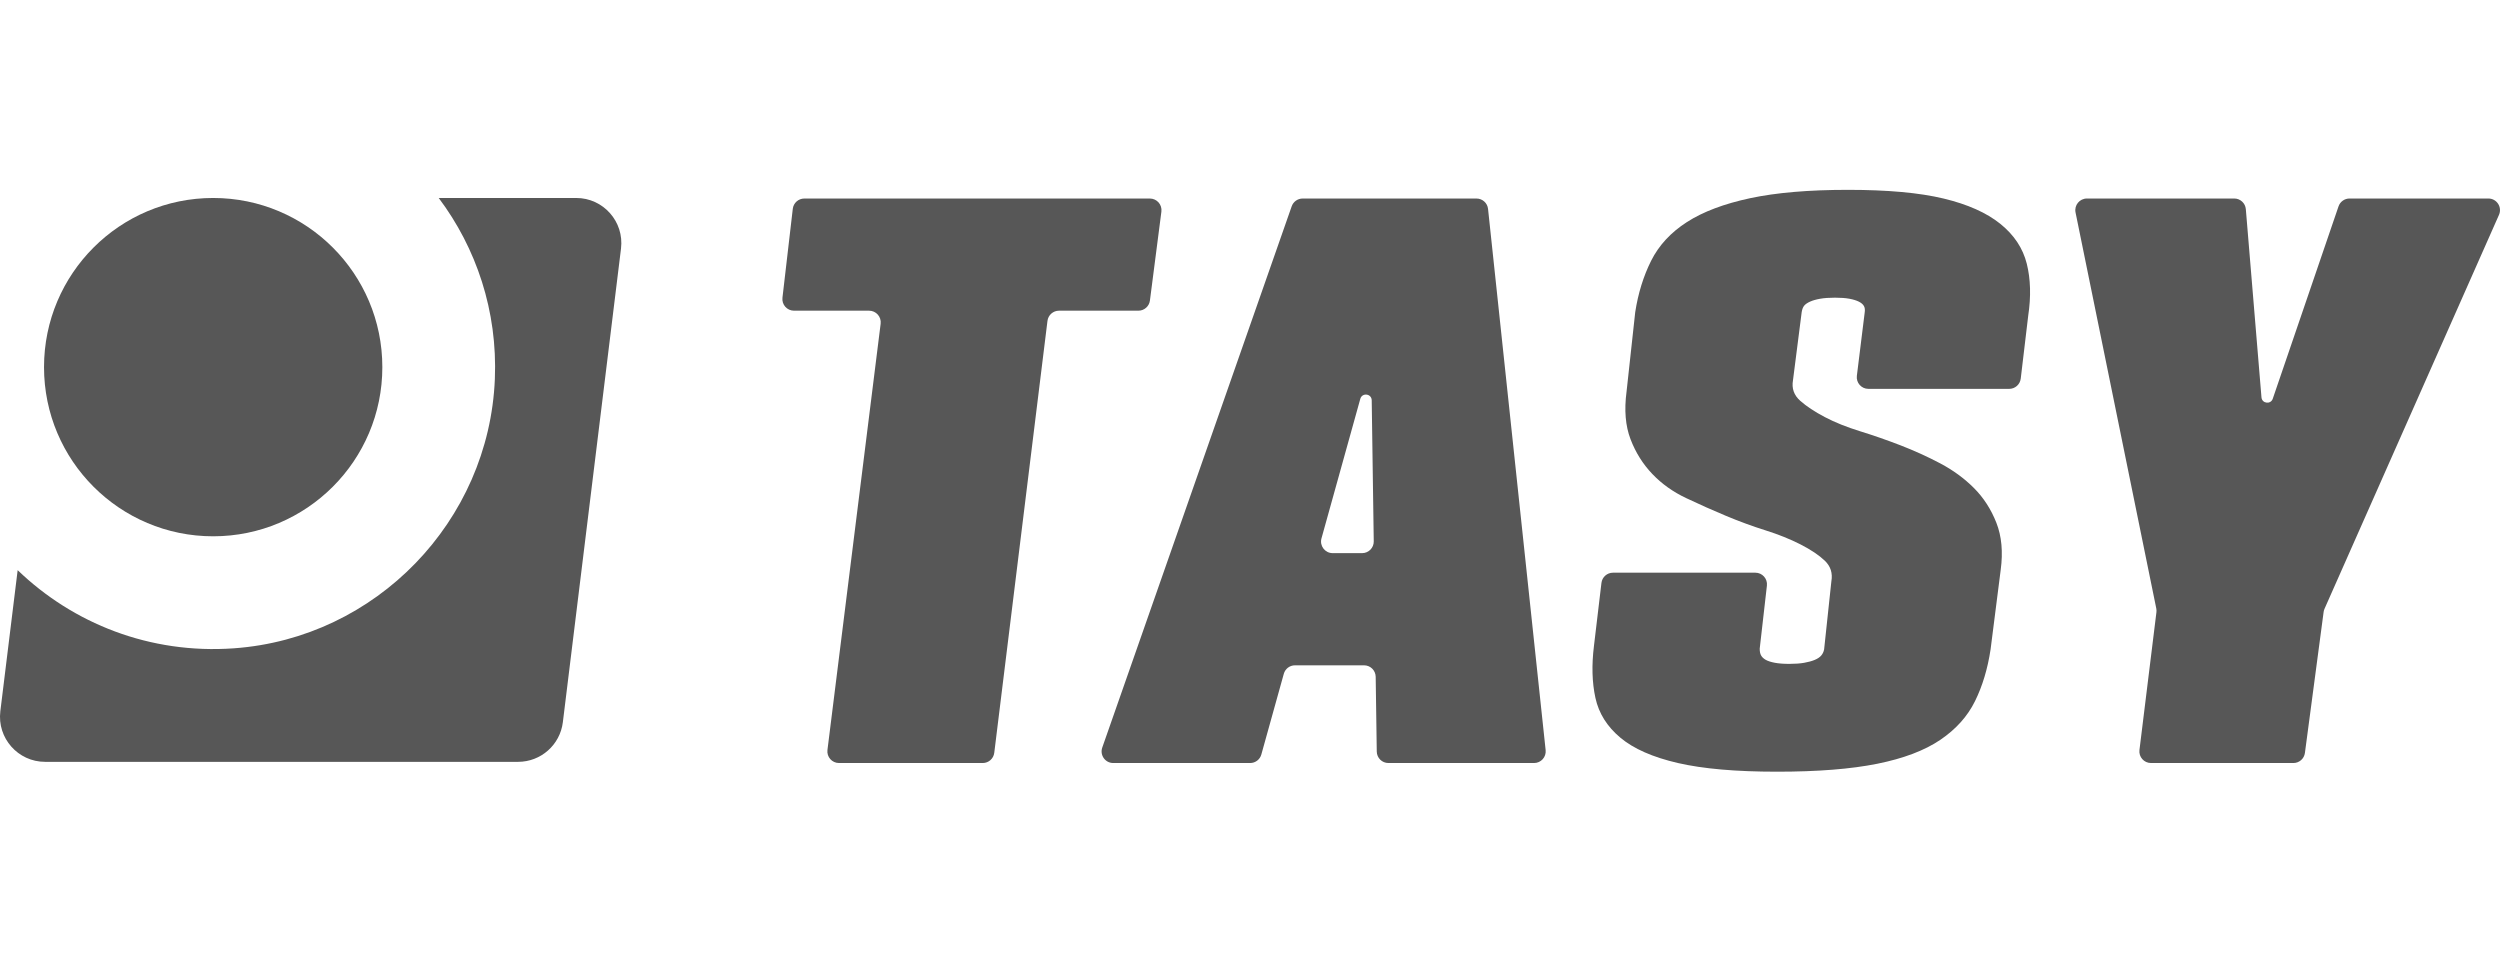
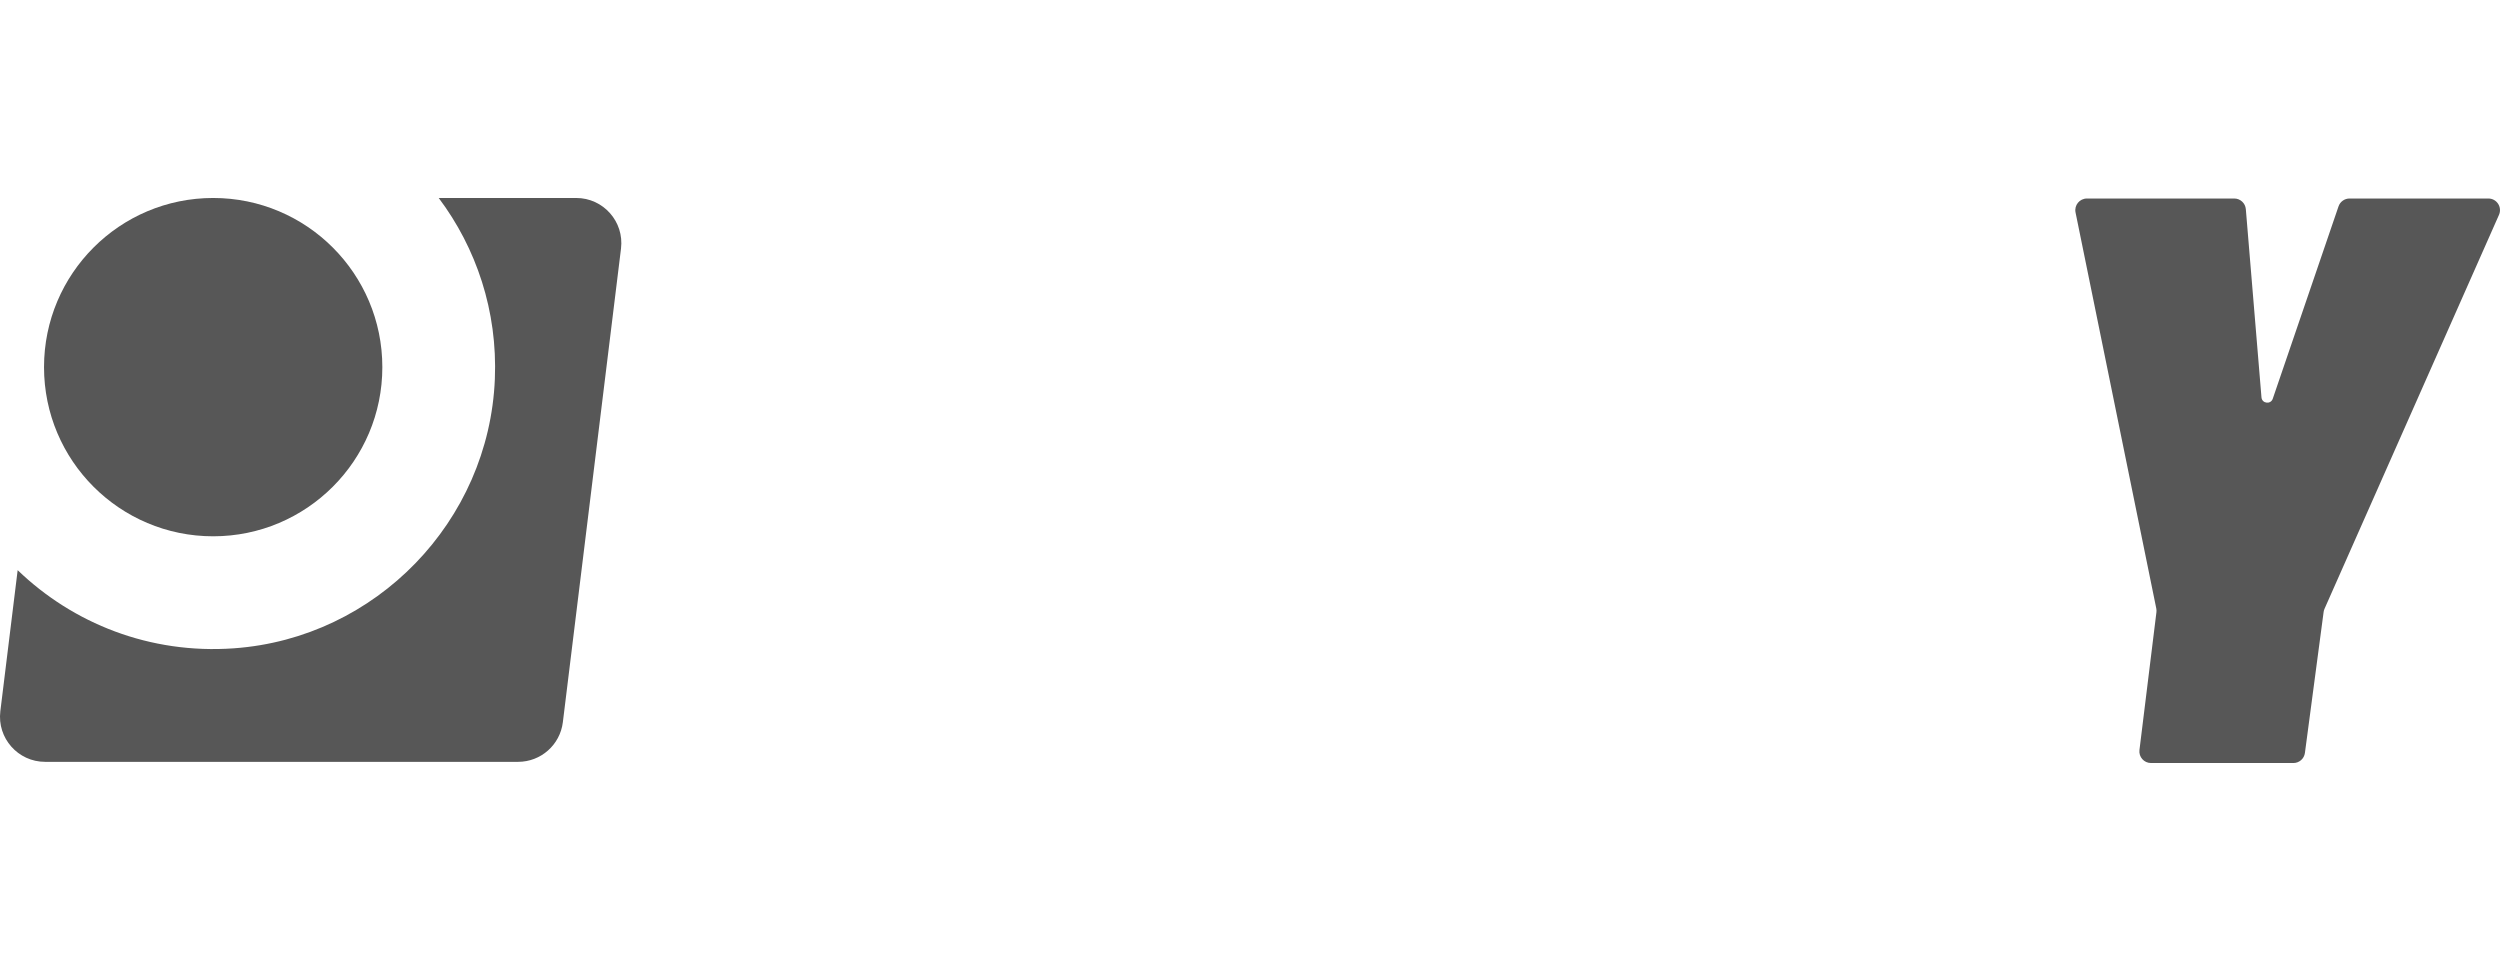
<svg xmlns="http://www.w3.org/2000/svg" xmlns:ns1="http://vectornator.io" height="100%" stroke-miterlimit="10" style="fill-rule:nonzero;clip-rule:evenodd;stroke-linecap:round;stroke-linejoin:round;" version="1.1" viewBox="0 0 156 60" width="100%" xml:space="preserve">
  <defs />
  <g id="Untitled" ns1:layerName="Untitled">
    <g opacity="1" ns1:layerName="path">
      <clipPath clip-rule="nonzero" id="ClipPath">
        <path d="M4.36031e-06 11.846L156 11.846L156 48.154L4.36031e-06 48.154L4.36031e-06 11.846Z" />
      </clipPath>
      <g clip-path="url(#ClipPath)">
        <path d="M27.376 12.354C29.722 15.477 31.054 19.405 30.879 23.651C30.515 32.53 23.46 39.821 14.596 40.455C9.349 40.831 4.551 38.9 1.102 35.578L0.021 44.381C-0.185 46.059 1.124 47.539 2.815 47.539L32.328 47.539C33.75 47.539 34.949 46.478 35.122 45.067L38.751 15.512C38.957 13.834 37.648 12.354 35.957 12.354L27.376 12.354Z" fill="#575757" fill-rule="nonzero" opacity="1" stroke="none" ns1:layerName="path" />
        <path d="M23.858 22.91C23.858 28.739 19.132 33.465 13.302 33.465C7.473 33.465 2.747 28.739 2.747 22.91C2.747 17.08 7.473 12.354 13.302 12.354C19.132 12.354 23.858 17.08 23.858 22.91" fill="#575757" fill-rule="nonzero" opacity="1" stroke="none" ns1:layerName="path" />
-         <path d="M71.751 12.388L50.19 12.388C49.822 12.388 49.512 12.663 49.47 13.029L48.825 18.579C48.775 19.009 49.112 19.387 49.545 19.387L54.232 19.387C54.668 19.387 55.006 19.77 54.952 20.202L51.633 46.798C51.579 47.23 51.916 47.613 52.353 47.613L61.322 47.613C61.688 47.613 61.997 47.34 62.042 46.976L65.362 20.024C65.407 19.66 65.716 19.387 66.082 19.387L71.035 19.387C71.4 19.387 71.708 19.117 71.755 18.755L72.471 13.205C72.526 12.772 72.189 12.388 71.751 12.388" fill="#575757" fill-rule="nonzero" opacity="1" stroke="none" ns1:layerName="path" />
-         <path d="M82.46 33.596L84.883 24.887C84.996 24.483 85.589 24.56 85.595 24.979L85.722 33.781C85.728 34.185 85.401 34.516 84.996 34.516L83.159 34.516C82.679 34.516 82.331 34.059 82.46 33.596M80.602 12.873L68.781 46.648C68.616 47.12 68.966 47.613 69.465 47.613L78.008 47.613C78.334 47.613 78.62 47.396 78.707 47.082L80.109 42.047C80.196 41.733 80.481 41.516 80.807 41.516L85.118 41.516C85.515 41.516 85.837 41.834 85.843 42.231L85.91 46.898C85.916 47.294 86.239 47.613 86.636 47.613L95.727 47.613C96.158 47.613 96.493 47.239 96.448 46.811L92.854 13.036C92.815 12.667 92.504 12.388 92.132 12.388L81.287 12.388C80.979 12.388 80.704 12.582 80.602 12.873" fill="#575757" fill-rule="nonzero" opacity="1" stroke="none" ns1:layerName="path" />
-         <path d="M124.821 13.968C123.963 13.276 122.781 12.749 121.277 12.388C119.77 12.026 117.783 11.846 115.315 11.846C112.876 11.846 110.844 12.019 109.219 12.365C107.593 12.712 106.275 13.208 105.267 13.855C104.258 14.503 103.513 15.309 103.031 16.271C102.55 17.235 102.219 18.304 102.038 19.478L101.496 24.446C101.345 25.59 101.428 26.576 101.744 27.404C102.06 28.232 102.512 28.954 103.1 29.571C103.687 30.189 104.393 30.693 105.222 31.084C106.05 31.476 106.877 31.845 107.706 32.191C108.533 32.537 109.354 32.838 110.167 33.094C110.98 33.35 111.709 33.643 112.357 33.974C113.004 34.306 113.509 34.645 113.87 34.99C114.231 35.337 114.367 35.766 114.277 36.278L113.825 40.523C113.795 40.673 113.735 40.801 113.644 40.906C113.554 41.012 113.419 41.102 113.238 41.178C113.057 41.253 112.838 41.313 112.583 41.358C112.327 41.403 112.019 41.426 111.657 41.426C111.296 41.426 110.995 41.403 110.754 41.358C110.513 41.313 110.325 41.253 110.189 41.178C110.054 41.102 109.956 41.012 109.896 40.906C109.835 40.801 109.806 40.658 109.806 40.477L110.255 36.543C110.305 36.113 109.968 35.736 109.535 35.736L100.65 35.736C100.283 35.736 99.973 36.011 99.93 36.375L99.464 40.297C99.314 41.502 99.344 42.585 99.554 43.548C99.764 44.512 100.284 45.34 101.112 46.032C101.94 46.725 103.137 47.251 104.702 47.613C106.267 47.974 108.33 48.154 110.889 48.154C113.419 48.154 115.503 47.989 117.144 47.658C118.785 47.327 120.095 46.83 121.073 46.168C122.051 45.505 122.774 44.7 123.241 43.751C123.708 42.803 124.031 41.727 124.212 40.523L124.844 35.555C124.994 34.441 124.904 33.462 124.573 32.619C124.241 31.777 123.775 31.055 123.173 30.452C122.571 29.85 121.871 29.338 121.073 28.916C120.275 28.495 119.447 28.119 118.589 27.787C117.731 27.456 116.888 27.163 116.06 26.907C115.232 26.651 114.502 26.358 113.87 26.026C113.238 25.695 112.726 25.356 112.335 25.01C111.943 24.664 111.792 24.235 111.883 23.723L112.425 19.478C112.455 19.297 112.507 19.162 112.583 19.072C112.658 18.981 112.779 18.898 112.944 18.823C113.109 18.748 113.32 18.687 113.576 18.642C113.832 18.597 114.141 18.575 114.502 18.575C114.863 18.575 115.164 18.597 115.405 18.642C115.646 18.687 115.842 18.748 115.992 18.823C116.143 18.898 116.248 18.989 116.308 19.094C116.369 19.2 116.384 19.342 116.354 19.523L115.868 23.45C115.814 23.883 116.152 24.265 116.587 24.265L125.374 24.265C125.742 24.265 126.051 23.99 126.094 23.625L126.56 19.703C126.741 18.5 126.711 17.416 126.47 16.452C126.228 15.489 125.68 14.661 124.821 13.968" fill="#575757" fill-rule="nonzero" opacity="1" stroke="none" ns1:layerName="path" />
        <path d="M145.924 12.878L141.82 24.882C141.693 25.253 141.148 25.186 141.116 24.795L140.14 13.053C140.109 12.677 139.795 12.387 139.418 12.387L130.225 12.387C129.766 12.387 129.422 12.808 129.514 13.258L134.552 37.968C134.568 38.045 134.571 38.124 134.561 38.201L133.502 46.799C133.448 47.231 133.786 47.613 134.221 47.613L143.108 47.613C143.471 47.613 143.779 47.344 143.827 46.983L144.994 38.187C145.003 38.119 145.022 38.052 145.05 37.989L155.937 13.406C156.149 12.927 155.798 12.387 155.274 12.387L146.61 12.387C146.3 12.387 146.024 12.585 145.924 12.878" fill="#575757" fill-rule="nonzero" opacity="1" stroke="none" ns1:layerName="path" />
      </g>
    </g>
  </g>
</svg>